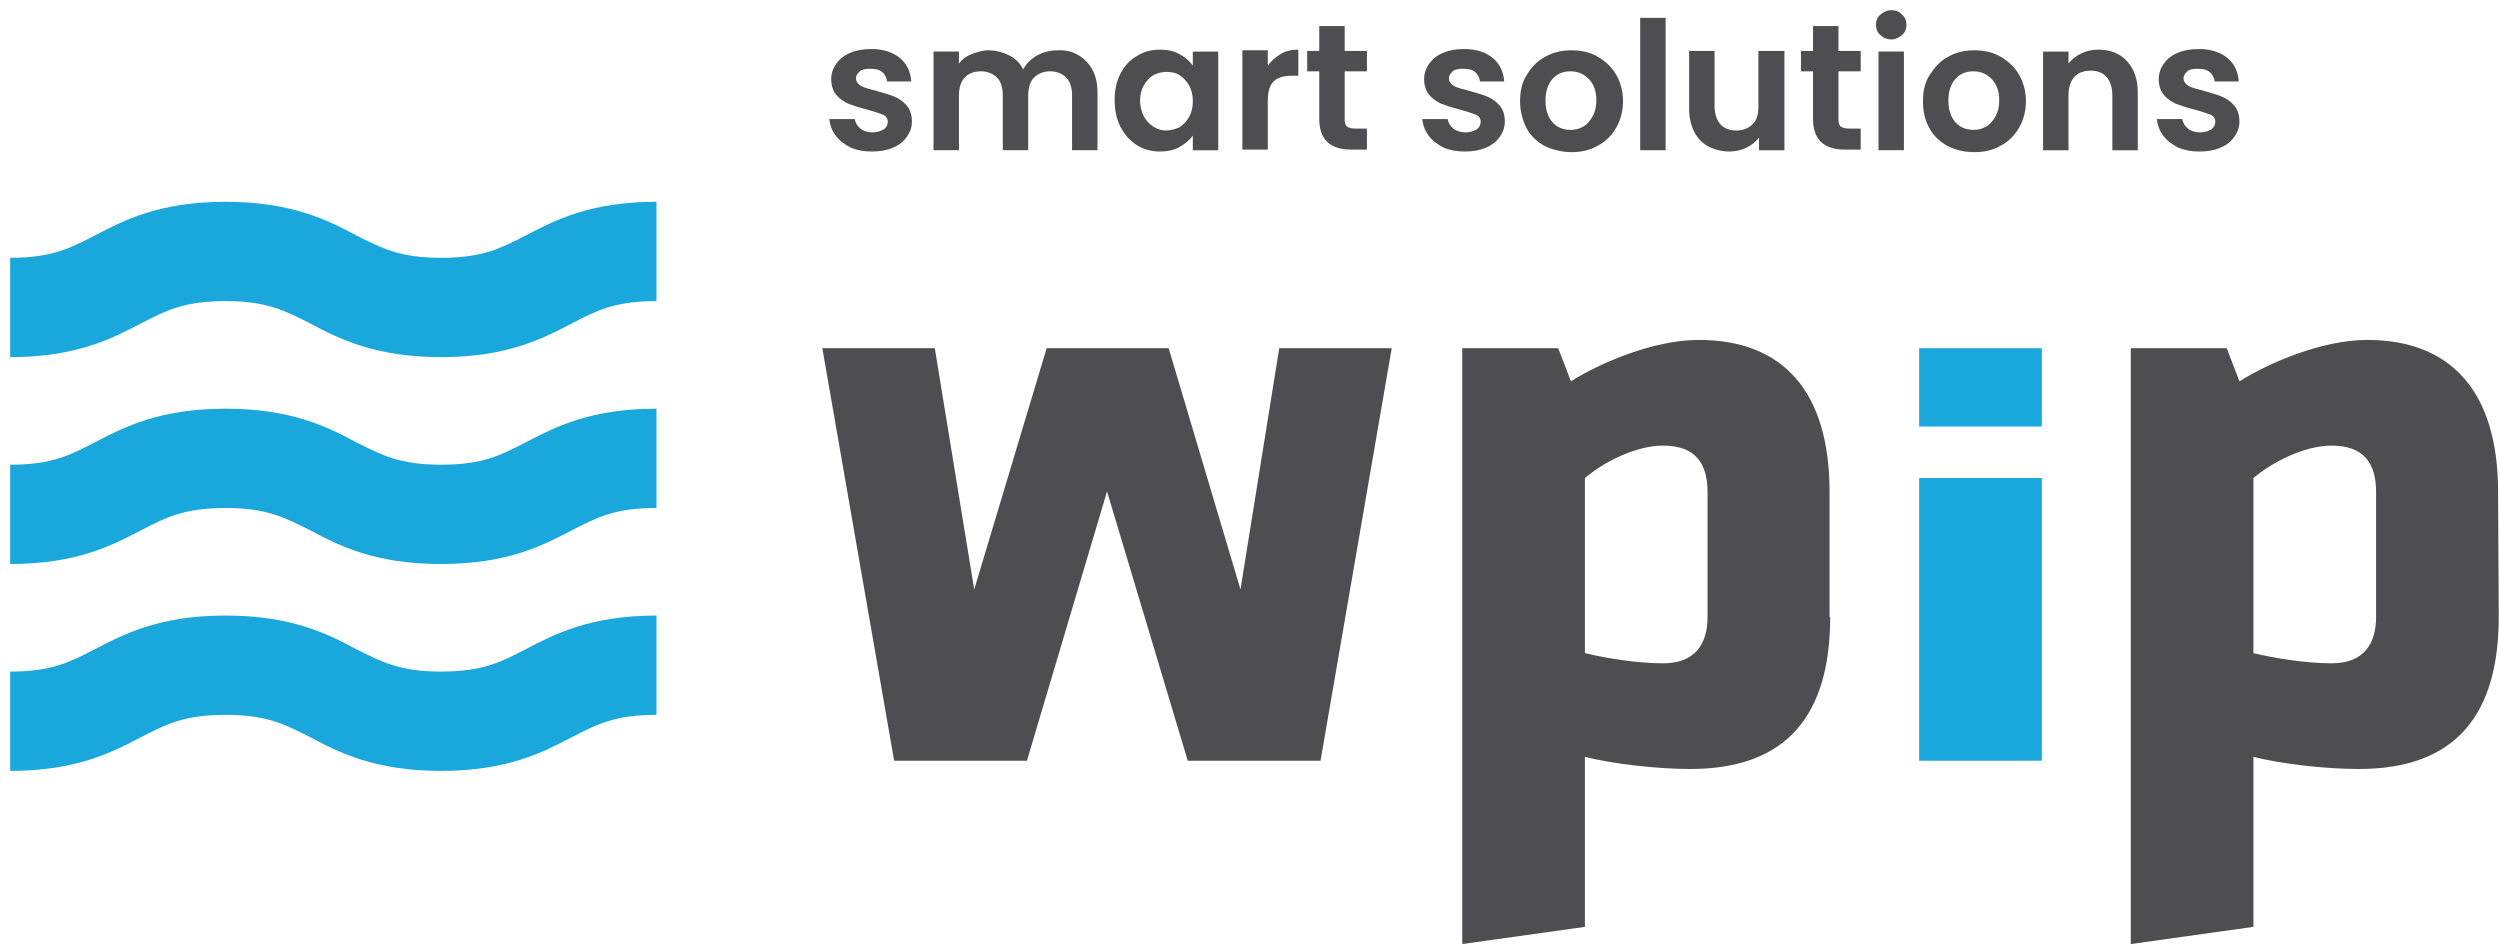
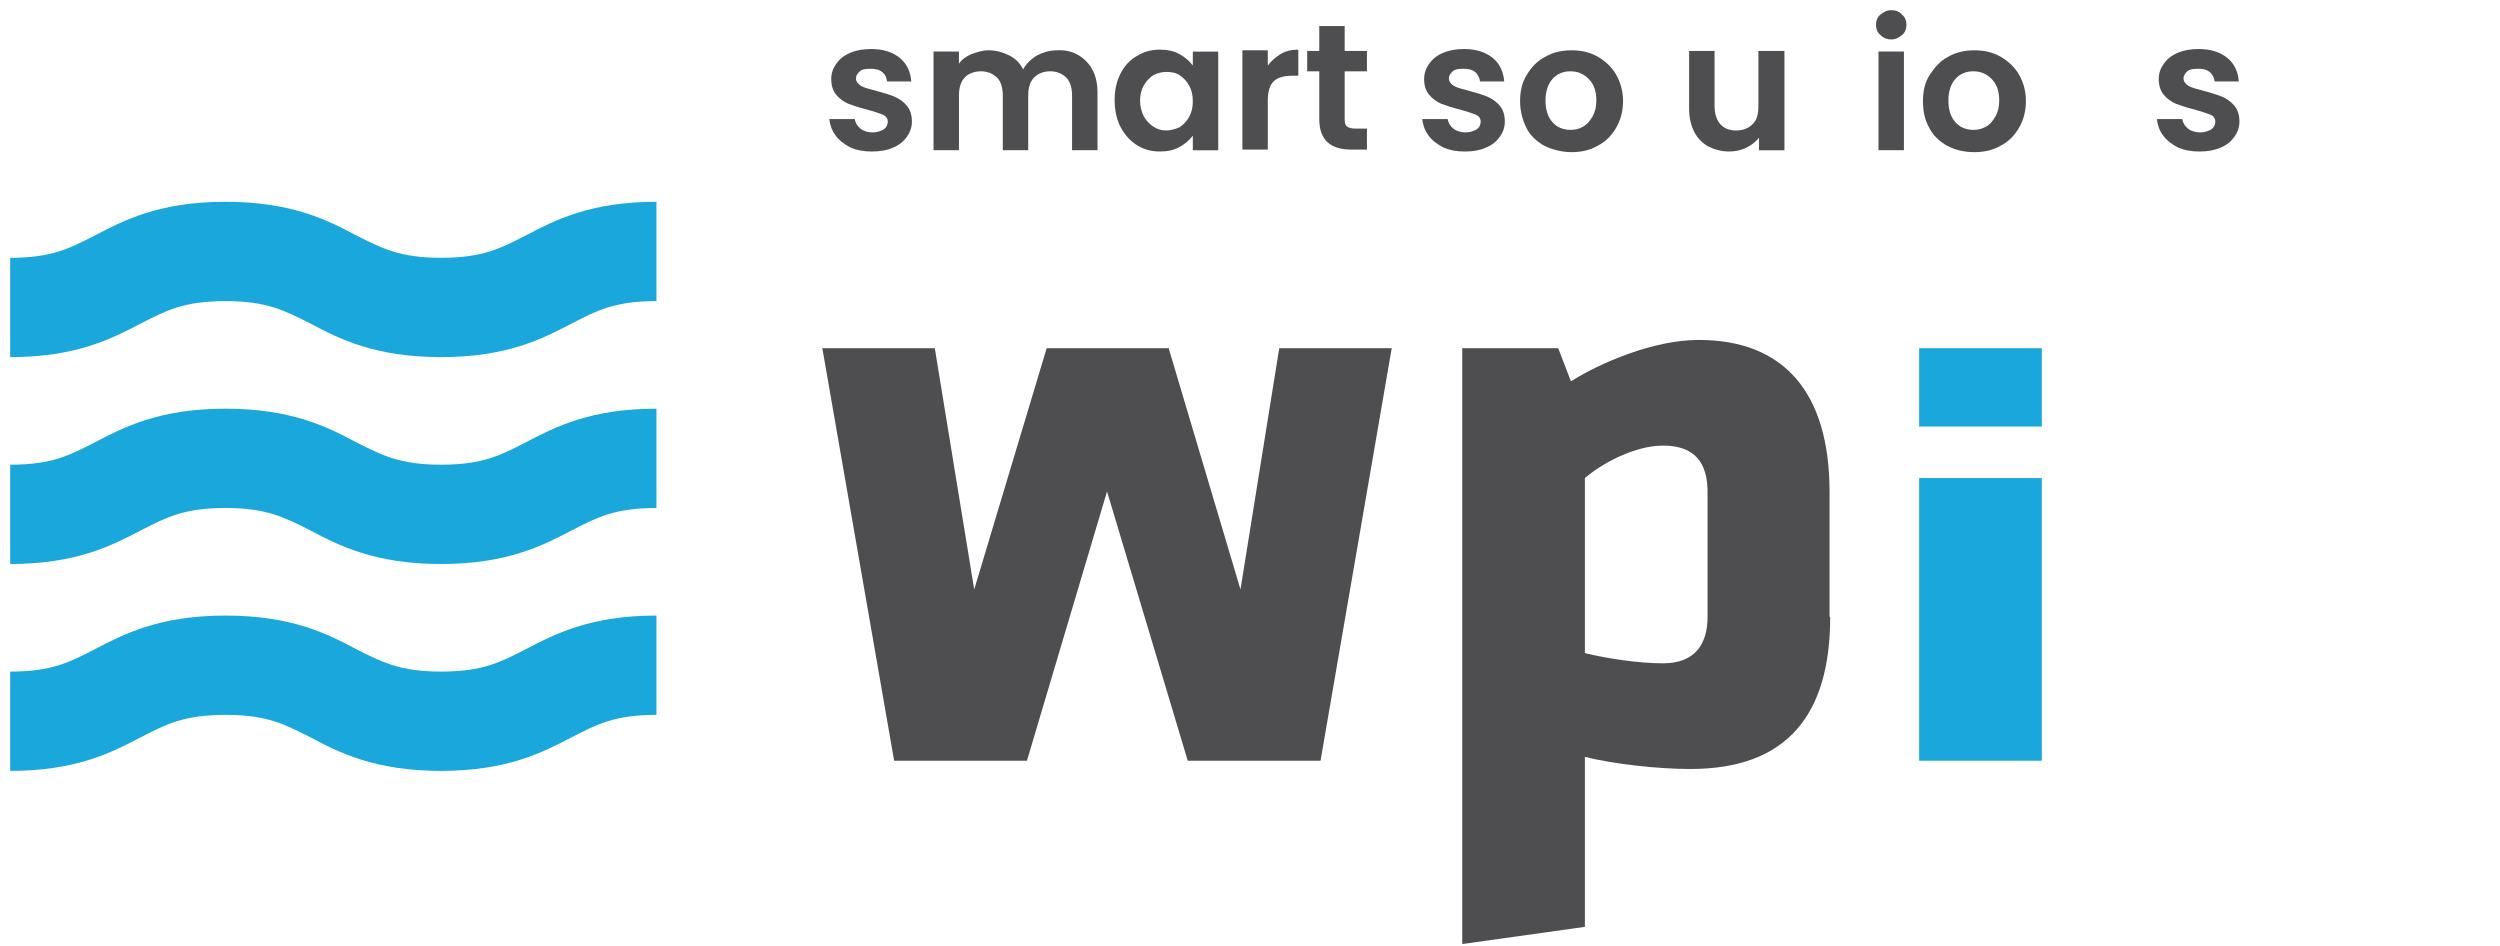
<svg xmlns="http://www.w3.org/2000/svg" width="148" height="56" viewBox="0 0 148 56" fill="none">
  <path d="M50.374 8.744C49.998 8.555 49.697 8.329 49.471 8.027C49.245 7.726 49.132 7.387 49.095 7.048H50.6C50.637 7.274 50.75 7.462 50.938 7.613C51.126 7.764 51.39 7.839 51.653 7.839C51.916 7.839 52.142 7.764 52.33 7.651C52.481 7.538 52.556 7.387 52.556 7.198C52.556 7.01 52.443 6.859 52.255 6.784C52.067 6.708 51.728 6.595 51.315 6.482C50.863 6.369 50.524 6.256 50.223 6.143C49.96 6.03 49.697 5.842 49.509 5.616C49.321 5.39 49.208 5.088 49.208 4.674C49.208 4.334 49.321 4.033 49.509 3.769C49.697 3.505 49.96 3.279 50.336 3.128C50.675 2.978 51.089 2.902 51.578 2.902C52.292 2.902 52.857 3.091 53.271 3.43C53.684 3.769 53.91 4.259 53.948 4.824H52.518C52.481 4.598 52.406 4.41 52.217 4.259C52.029 4.108 51.804 4.071 51.503 4.071C51.239 4.071 51.014 4.108 50.901 4.221C50.788 4.334 50.675 4.447 50.675 4.636C50.675 4.824 50.788 4.975 50.976 5.088C51.164 5.201 51.502 5.276 51.916 5.39C52.33 5.503 52.706 5.616 52.97 5.729C53.233 5.842 53.496 6.03 53.684 6.256C53.873 6.482 53.985 6.784 53.985 7.198C53.985 7.538 53.873 7.839 53.684 8.103C53.496 8.367 53.233 8.593 52.857 8.744C52.518 8.894 52.105 8.97 51.615 8.97C51.126 8.97 50.75 8.894 50.374 8.744Z" fill="#4E4E50" />
  <path d="M64.294 3.617C64.745 4.07 64.971 4.673 64.971 5.464V8.893H63.466V5.652C63.466 5.2 63.353 4.823 63.127 4.597C62.902 4.371 62.563 4.22 62.187 4.22C61.811 4.22 61.472 4.333 61.209 4.597C60.983 4.823 60.87 5.2 60.87 5.652V8.893H59.365V5.652C59.365 5.2 59.252 4.823 59.027 4.597C58.801 4.371 58.462 4.22 58.086 4.22C57.71 4.22 57.334 4.333 57.108 4.597C56.882 4.823 56.77 5.2 56.77 5.652V8.893H55.265V3.052H56.77V3.768C56.958 3.504 57.221 3.316 57.522 3.203C57.823 3.09 58.161 2.977 58.5 2.977C58.951 2.977 59.365 3.09 59.742 3.278C60.118 3.467 60.381 3.73 60.569 4.107C60.757 3.768 61.02 3.504 61.397 3.278C61.773 3.09 62.149 2.977 62.601 2.977C63.278 2.939 63.842 3.165 64.294 3.617Z" fill="#4E4E50" />
  <path d="M70.389 5.05C70.238 4.786 70.05 4.598 69.825 4.447C69.599 4.296 69.335 4.258 69.034 4.258C68.771 4.258 68.508 4.334 68.282 4.447C68.056 4.598 67.868 4.786 67.718 5.05C67.567 5.314 67.492 5.615 67.492 5.954C67.492 6.293 67.567 6.595 67.718 6.896C67.868 7.16 68.056 7.349 68.282 7.499C68.508 7.65 68.771 7.725 69.034 7.725C69.298 7.725 69.561 7.65 69.825 7.537C70.05 7.386 70.238 7.198 70.389 6.934C70.539 6.67 70.615 6.369 70.615 5.992C70.615 5.615 70.539 5.314 70.389 5.05ZM66.326 4.372C66.552 3.919 66.89 3.542 67.304 3.316C67.718 3.053 68.169 2.939 68.658 2.939C69.11 2.939 69.486 3.015 69.825 3.203C70.163 3.392 70.427 3.618 70.615 3.882V3.053H72.119V8.894H70.615V8.027C70.427 8.291 70.163 8.517 69.825 8.705C69.486 8.894 69.11 8.969 68.658 8.969C68.169 8.969 67.718 8.856 67.304 8.592C66.89 8.328 66.589 7.989 66.326 7.499C66.1 7.047 65.987 6.52 65.987 5.917C65.987 5.314 66.1 4.824 66.326 4.372Z" fill="#4E4E50" />
  <path d="M75.806 3.203C76.107 3.015 76.483 2.939 76.86 2.939V4.485H76.446C75.994 4.485 75.618 4.598 75.392 4.824C75.167 5.05 75.054 5.427 75.054 5.954V8.856H73.549V2.977H75.054V3.882C75.242 3.618 75.505 3.392 75.806 3.203Z" fill="#4E4E50" />
  <path d="M79.605 4.258V7.085C79.605 7.273 79.643 7.424 79.756 7.499C79.869 7.574 80.019 7.612 80.245 7.612H80.922V8.856H79.981C78.74 8.856 78.1 8.253 78.1 7.047V4.221H77.386V3.015H78.1V1.545H79.605V3.015H80.922V4.221H79.605V4.258Z" fill="#4E4E50" />
  <path d="M85.474 8.744C85.098 8.555 84.797 8.329 84.572 8.027C84.346 7.726 84.233 7.387 84.195 7.048H85.7C85.738 7.274 85.851 7.462 86.039 7.613C86.227 7.764 86.49 7.839 86.753 7.839C87.017 7.839 87.243 7.764 87.431 7.651C87.581 7.538 87.656 7.387 87.656 7.198C87.656 7.01 87.543 6.859 87.355 6.784C87.167 6.708 86.829 6.595 86.415 6.482C85.963 6.369 85.625 6.256 85.324 6.143C85.061 6.03 84.797 5.842 84.609 5.616C84.421 5.39 84.308 5.088 84.308 4.674C84.308 4.334 84.421 4.033 84.609 3.769C84.797 3.505 85.061 3.279 85.437 3.128C85.775 2.978 86.189 2.902 86.678 2.902C87.393 2.902 87.957 3.091 88.371 3.43C88.785 3.769 89.011 4.259 89.048 4.824H87.619C87.581 4.598 87.506 4.41 87.318 4.259C87.13 4.108 86.904 4.071 86.603 4.071C86.34 4.071 86.114 4.108 86.001 4.221C85.888 4.334 85.775 4.447 85.775 4.636C85.775 4.824 85.888 4.975 86.076 5.088C86.264 5.201 86.603 5.276 87.017 5.39C87.431 5.503 87.807 5.616 88.07 5.729C88.334 5.842 88.597 6.03 88.785 6.256C88.973 6.482 89.086 6.784 89.086 7.198C89.086 7.538 88.973 7.839 88.785 8.103C88.597 8.367 88.334 8.593 87.957 8.744C87.619 8.894 87.205 8.97 86.716 8.97C86.227 8.97 85.851 8.894 85.474 8.744Z" fill="#4E4E50" />
  <path d="M93.714 7.5C93.939 7.387 94.127 7.161 94.278 6.897C94.428 6.633 94.504 6.332 94.504 5.955C94.504 5.389 94.353 4.975 94.052 4.673C93.751 4.372 93.413 4.221 92.961 4.221C92.547 4.221 92.171 4.372 91.908 4.673C91.645 4.975 91.494 5.389 91.494 5.955C91.494 6.52 91.645 6.934 91.908 7.236C92.171 7.537 92.547 7.688 92.961 7.688C93.225 7.688 93.45 7.65 93.714 7.5ZM91.419 8.63C90.967 8.367 90.591 8.027 90.365 7.575C90.14 7.123 89.989 6.595 89.989 5.992C89.989 5.389 90.102 4.862 90.403 4.41C90.666 3.957 91.043 3.58 91.494 3.354C91.945 3.091 92.472 2.978 93.037 2.978C93.601 2.978 94.128 3.091 94.579 3.354C95.031 3.618 95.407 3.957 95.67 4.41C95.933 4.862 96.084 5.389 96.084 5.992C96.084 6.595 95.933 7.123 95.67 7.575C95.407 8.027 95.031 8.404 94.579 8.63C94.128 8.894 93.601 9.007 93.037 9.007C92.472 9.007 91.87 8.856 91.419 8.63Z" fill="#4E4E50" />
-   <path d="M98.604 1.056H97.1V8.894H98.604V1.056Z" fill="#4E4E50" />
  <path d="M105.639 3.052V8.894H104.134V8.14C103.946 8.404 103.683 8.592 103.382 8.743C103.081 8.894 102.742 8.969 102.366 8.969C101.915 8.969 101.501 8.856 101.125 8.667C100.786 8.479 100.485 8.178 100.297 7.801C100.109 7.424 99.996 6.972 99.996 6.444V3.015H101.501V6.256C101.501 6.708 101.614 7.085 101.839 7.348C102.065 7.612 102.404 7.725 102.78 7.725C103.156 7.725 103.495 7.612 103.758 7.348C104.022 7.085 104.097 6.745 104.097 6.256V3.015H105.639V3.052Z" fill="#4E4E50" />
-   <path d="M108.837 4.258V7.085C108.837 7.273 108.874 7.424 108.987 7.499C109.1 7.574 109.25 7.612 109.476 7.612H110.153V8.856H109.213C107.971 8.856 107.332 8.253 107.332 7.047V4.221H106.617V3.015H107.332V1.545H108.837V3.015H110.153V4.221H108.837V4.258Z" fill="#4E4E50" />
  <path d="M112.712 8.893H111.207V3.052H112.712V8.893ZM111.32 2.072C111.132 1.921 111.057 1.695 111.057 1.469C111.057 1.243 111.132 1.017 111.32 0.866C111.508 0.716 111.696 0.603 111.959 0.603C112.223 0.603 112.449 0.678 112.599 0.866C112.787 1.017 112.862 1.243 112.862 1.469C112.862 1.695 112.787 1.921 112.599 2.072C112.411 2.223 112.223 2.336 111.959 2.336C111.734 2.336 111.508 2.261 111.32 2.072Z" fill="#4E4E50" />
  <path d="M117.564 7.5C117.79 7.387 117.978 7.161 118.129 6.897C118.279 6.633 118.354 6.332 118.354 5.955C118.354 5.389 118.204 4.975 117.903 4.673C117.602 4.372 117.263 4.221 116.812 4.221C116.398 4.221 116.022 4.372 115.759 4.673C115.495 4.975 115.345 5.389 115.345 5.955C115.345 6.52 115.495 6.934 115.759 7.236C116.022 7.537 116.398 7.688 116.812 7.688C117.075 7.688 117.301 7.65 117.564 7.5ZM115.27 8.63C114.818 8.367 114.442 8.027 114.216 7.575C113.953 7.123 113.84 6.595 113.84 5.992C113.84 5.389 113.953 4.862 114.254 4.41C114.555 3.957 114.893 3.58 115.345 3.354C115.796 3.091 116.323 2.978 116.887 2.978C117.451 2.978 117.978 3.091 118.43 3.354C118.881 3.618 119.257 3.957 119.521 4.41C119.784 4.862 119.934 5.389 119.934 5.992C119.934 6.595 119.784 7.123 119.521 7.575C119.257 8.027 118.881 8.404 118.43 8.63C117.978 8.894 117.451 9.007 116.887 9.007C116.21 9.007 115.721 8.856 115.27 8.63Z" fill="#4E4E50" />
-   <path d="M125.916 3.618C126.33 4.07 126.556 4.673 126.556 5.464V8.894H125.051V5.653C125.051 5.201 124.938 4.824 124.712 4.56C124.487 4.296 124.148 4.183 123.772 4.183C123.396 4.183 123.019 4.296 122.794 4.56C122.568 4.824 122.455 5.163 122.455 5.653V8.894H120.95V3.053H122.455V3.769C122.643 3.505 122.906 3.316 123.207 3.166C123.508 3.015 123.847 2.939 124.223 2.939C124.938 2.939 125.502 3.166 125.916 3.618Z" fill="#4E4E50" />
  <path d="M128.964 8.744C128.587 8.555 128.287 8.329 128.061 8.027C127.835 7.726 127.722 7.387 127.685 7.048H129.189C129.227 7.274 129.34 7.462 129.528 7.613C129.716 7.764 129.979 7.839 130.243 7.839C130.506 7.839 130.732 7.764 130.92 7.651C131.07 7.538 131.146 7.387 131.146 7.198C131.146 7.01 131.033 6.859 130.845 6.784C130.657 6.708 130.318 6.595 129.904 6.482C129.453 6.369 129.114 6.256 128.813 6.143C128.55 6.03 128.286 5.842 128.098 5.616C127.91 5.39 127.797 5.088 127.797 4.674C127.797 4.334 127.91 4.033 128.098 3.769C128.286 3.505 128.55 3.279 128.926 3.128C129.265 2.978 129.678 2.902 130.167 2.902C130.882 2.902 131.446 3.091 131.86 3.43C132.274 3.769 132.5 4.259 132.538 4.824H131.108C131.07 4.598 130.995 4.41 130.807 4.259C130.619 4.108 130.393 4.071 130.092 4.071C129.829 4.071 129.603 4.108 129.49 4.221C129.377 4.334 129.265 4.447 129.265 4.636C129.265 4.824 129.378 4.975 129.566 5.088C129.754 5.201 130.092 5.276 130.506 5.39C130.92 5.503 131.296 5.616 131.559 5.729C131.823 5.842 132.086 6.03 132.274 6.256C132.462 6.482 132.575 6.784 132.575 7.198C132.575 7.538 132.462 7.839 132.274 8.103C132.086 8.367 131.823 8.593 131.447 8.744C131.108 8.894 130.694 8.97 130.205 8.97C129.716 8.97 129.34 8.894 128.964 8.744Z" fill="#4E4E50" />
  <path d="M0.602 21.141C4.514 21.141 6.621 20.049 8.351 19.144C9.819 18.39 10.872 17.825 13.355 17.825C15.8 17.825 16.854 18.39 18.359 19.144C20.052 20.049 22.196 21.141 26.108 21.141C30.021 21.141 32.128 20.049 33.858 19.144C35.325 18.39 36.379 17.825 38.862 17.825V11.946C34.949 11.946 32.843 13.039 31.112 13.944C29.645 14.697 28.591 15.262 26.108 15.262C23.663 15.262 22.61 14.697 21.105 13.944C19.412 13.039 17.267 11.946 13.355 11.946C9.442 11.946 7.336 13.039 5.605 13.944C4.138 14.697 3.085 15.262 0.602 15.262V21.141Z" fill="#19A7DC" />
  <path d="M0.602 33.389C4.514 33.389 6.621 32.297 8.351 31.392C9.819 30.639 10.872 30.073 13.355 30.073C15.8 30.073 16.854 30.639 18.359 31.392C20.052 32.297 22.196 33.389 26.108 33.389C30.021 33.389 32.128 32.297 33.858 31.392C35.325 30.639 36.379 30.073 38.862 30.073V24.194C34.949 24.194 32.843 25.287 31.112 26.192C29.645 26.945 28.591 27.511 26.108 27.511C23.663 27.511 22.61 26.945 21.105 26.192C19.412 25.287 17.267 24.194 13.355 24.194C9.442 24.194 7.336 25.287 5.605 26.192C4.138 26.945 3.085 27.511 0.602 27.511V33.389Z" fill="#19A7DC" />
  <path d="M0.602 45.637C4.514 45.637 6.621 44.544 8.351 43.639C9.819 42.886 10.872 42.32 13.355 42.32C15.838 42.32 16.854 42.886 18.359 43.639C20.052 44.544 22.196 45.637 26.108 45.637C30.021 45.637 32.128 44.544 33.858 43.639C35.325 42.886 36.379 42.32 38.862 42.32V36.441C34.949 36.441 32.843 37.534 31.112 38.439C29.645 39.192 28.591 39.758 26.108 39.758C23.663 39.758 22.61 39.192 21.105 38.439C19.412 37.534 17.267 36.441 13.355 36.441C9.442 36.441 7.336 37.534 5.605 38.439C4.138 39.192 3.085 39.758 0.602 39.758V45.637Z" fill="#19A7DC" />
  <path d="M65.536 29.093L60.795 45.034H52.933L48.682 20.614H55.34L57.673 34.897L61.962 20.614H69.185L73.436 34.897L75.731 20.614H82.39L78.176 45.034H70.314L65.536 29.093Z" fill="#4E4E50" />
  <path d="M93.826 38.665C95.068 38.967 96.949 39.268 98.454 39.268C100.372 39.268 101.087 38.1 101.087 36.517V29.131C101.087 27.435 100.372 26.38 98.454 26.38C96.798 26.38 94.88 27.397 93.826 28.302V38.665ZM108.348 36.517C108.348 42.283 105.827 45.524 100.071 45.524C98.077 45.524 95.482 45.222 93.826 44.808V54.87L86.565 55.887V20.614H92.246L92.999 22.574C94.729 21.481 97.889 20.124 100.56 20.124C105.564 20.124 108.31 23.177 108.31 29.131V36.517H108.348Z" fill="#4E4E50" />
-   <path d="M133.403 38.665C134.645 38.967 136.526 39.268 138.031 39.268C139.949 39.268 140.664 38.1 140.664 36.517V29.131C140.664 27.435 139.949 26.38 138.031 26.38C136.375 26.38 134.457 27.397 133.403 28.302V38.665ZM147.925 36.517C147.925 42.283 145.404 45.524 139.648 45.524C137.617 45.524 135.059 45.222 133.403 44.808V54.87L126.143 55.887V20.614H131.823L132.576 22.574C134.306 21.481 137.466 20.124 140.137 20.124C145.103 20.124 147.887 23.177 147.887 29.131L147.925 36.517Z" fill="#4E4E50" />
  <path d="M120.875 20.614H113.614V25.25H120.875V20.614Z" fill="#19A7DC" />
  <path d="M120.875 28.302H113.614V45.034H120.875V28.302Z" fill="#19A7DC" />
</svg>